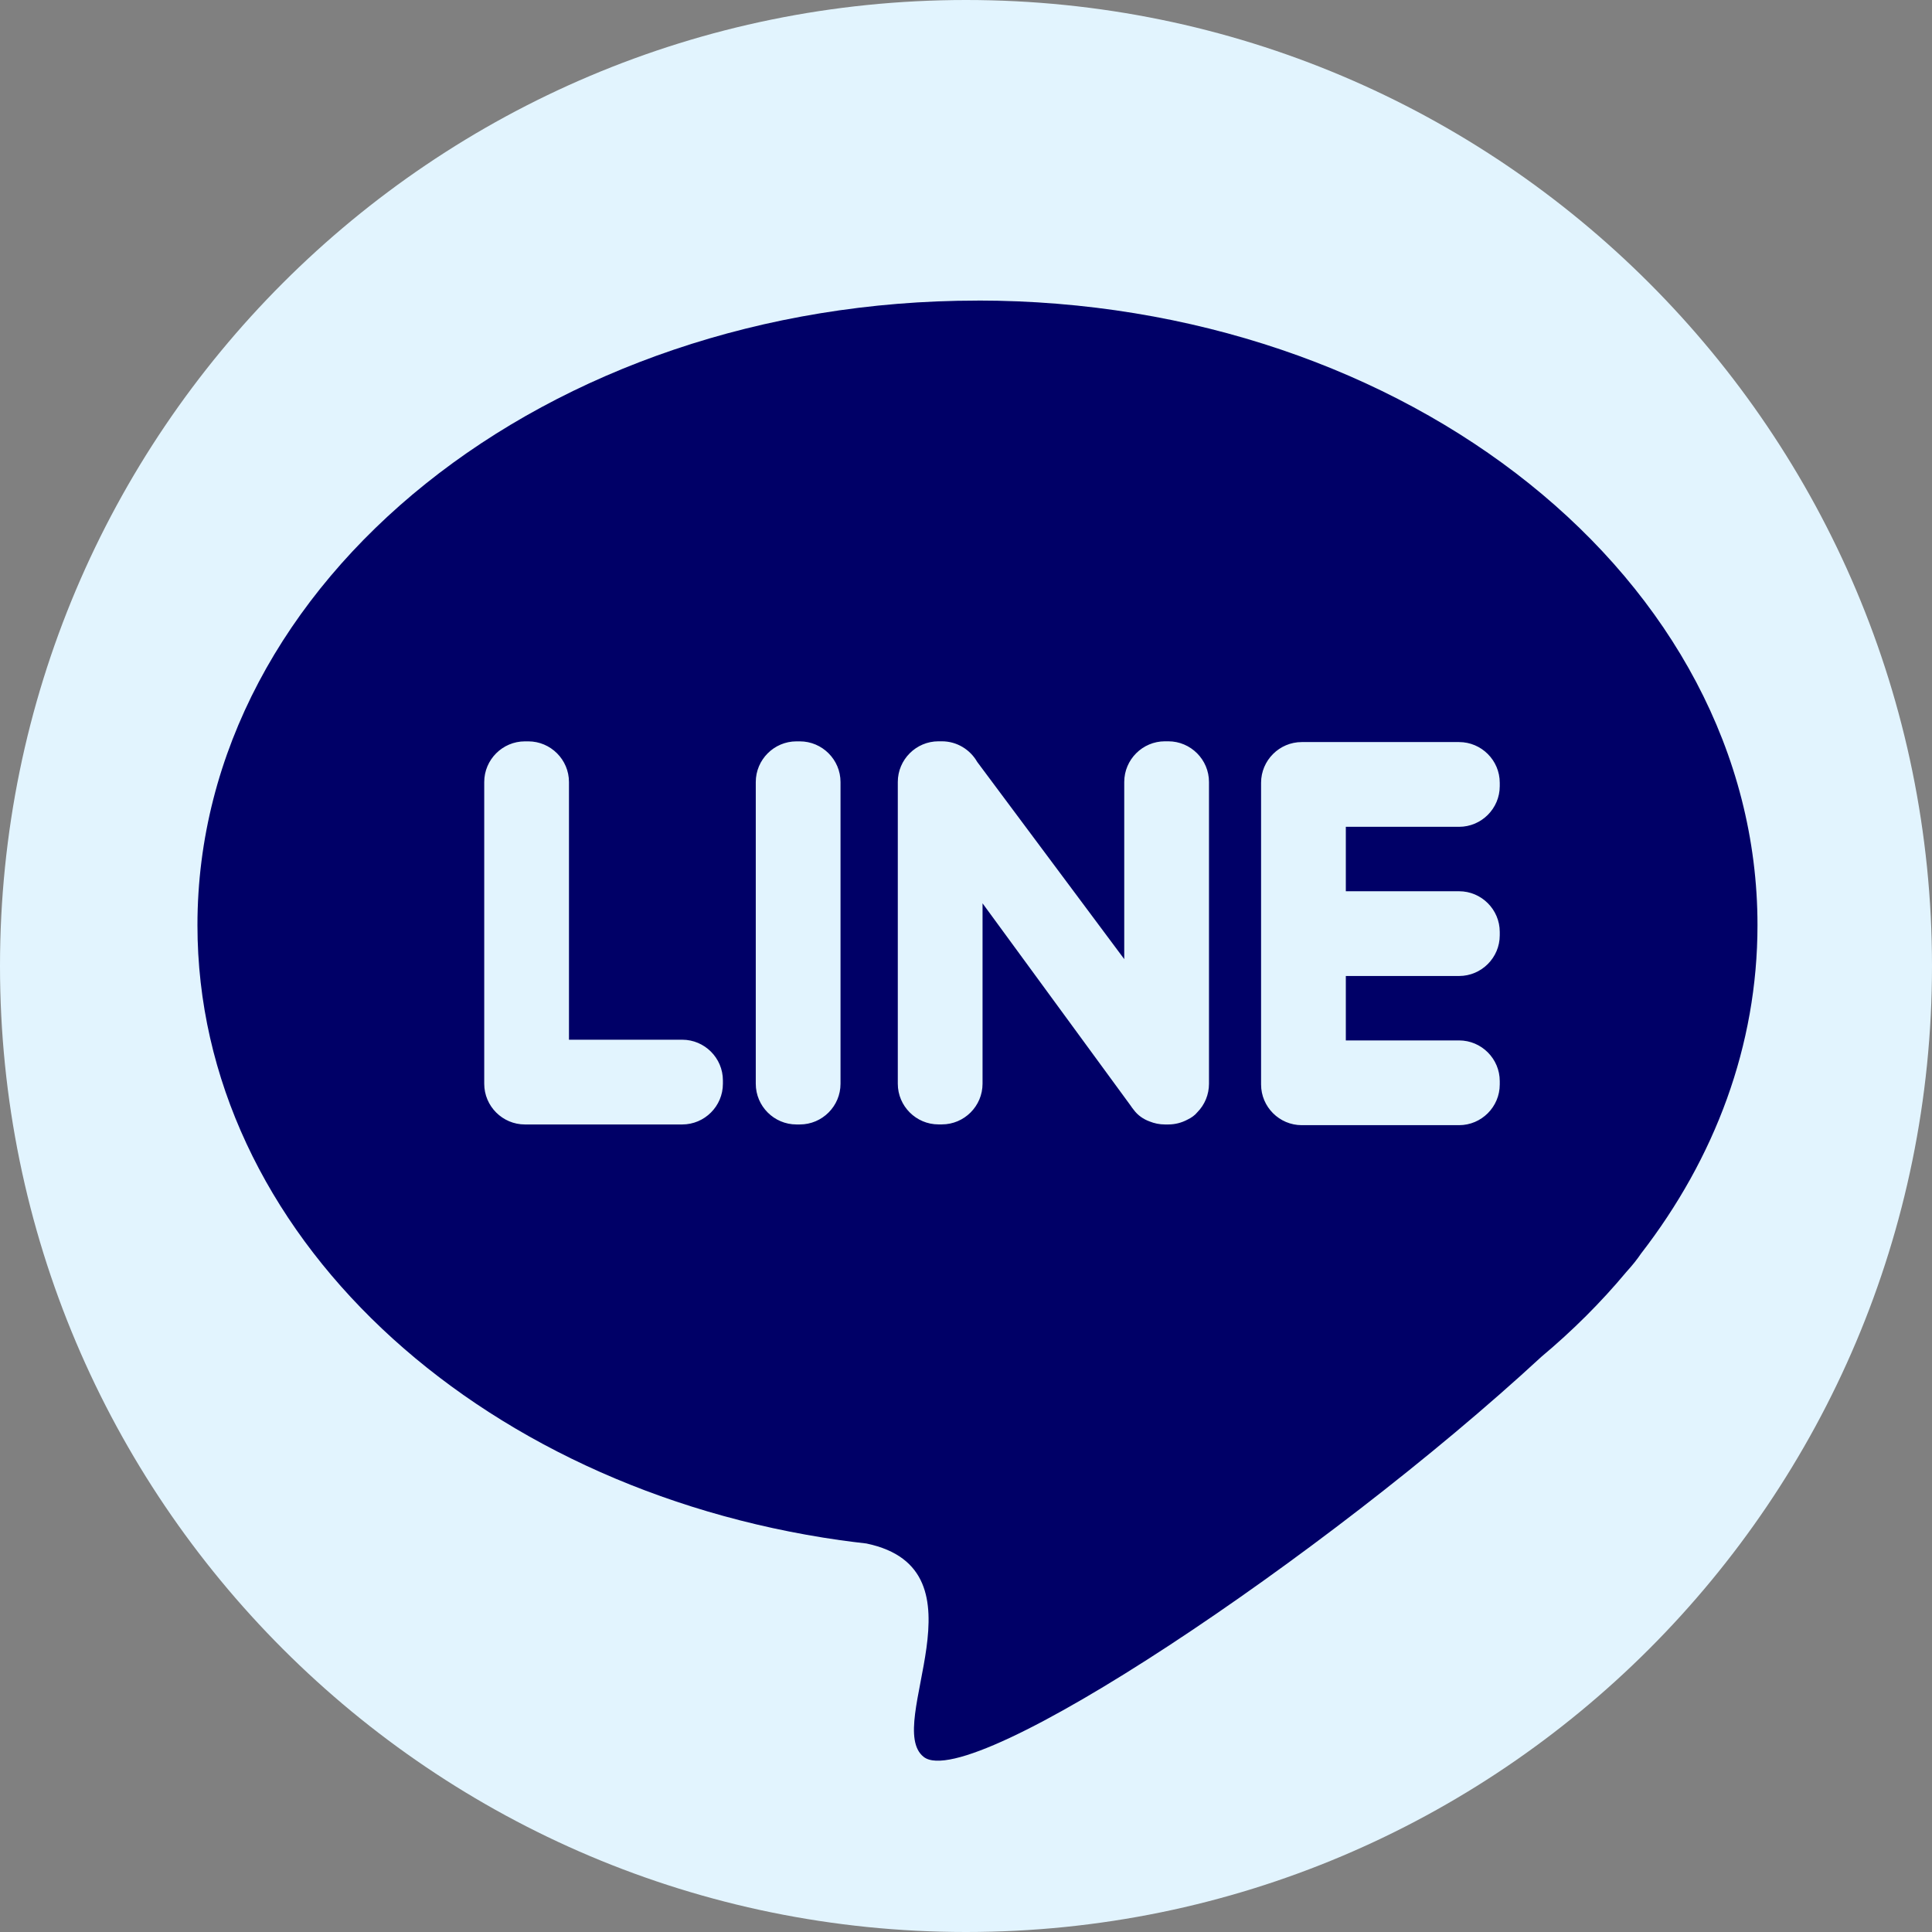
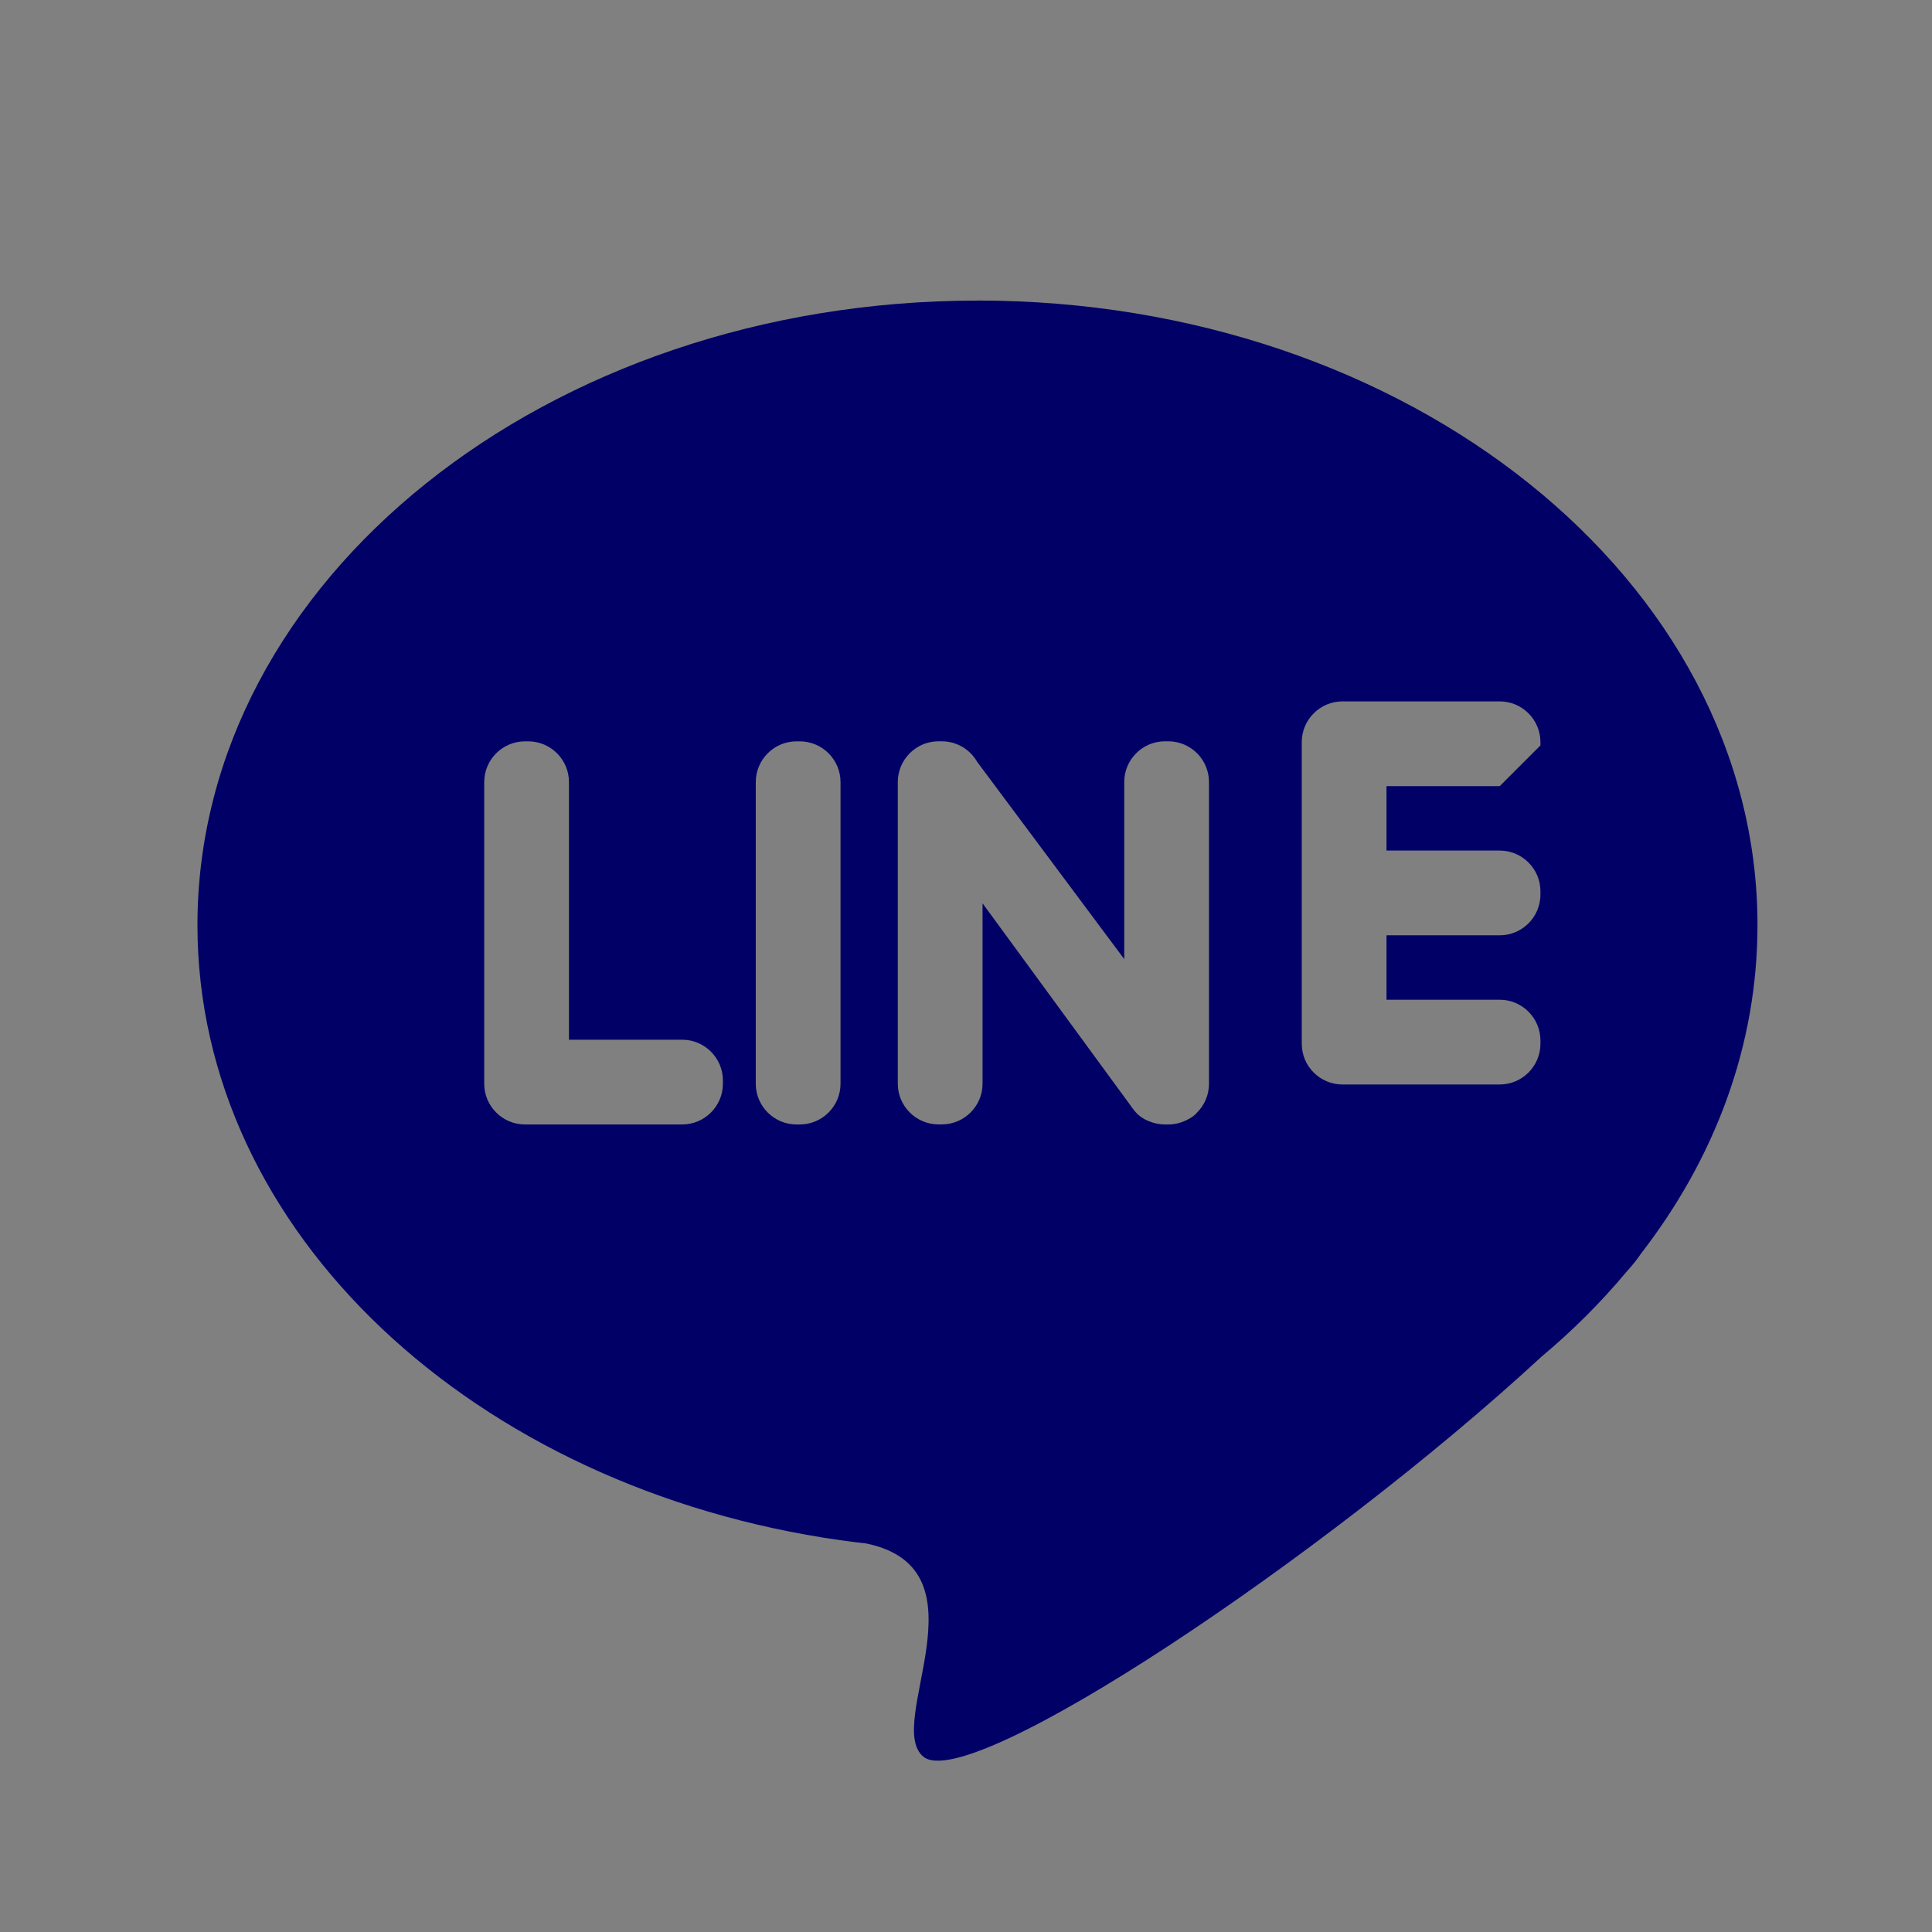
<svg xmlns="http://www.w3.org/2000/svg" id="Layer_1" viewBox="0 0 35.382 35.382">
  <rect x="0" y="0" width="35.382" height="35.382" fill="#808080" stroke="none" />
  <defs>
    <style>.cls-1{fill:#000067;}.cls-2{fill:#e2f4fe;}</style>
  </defs>
-   <path class="cls-2" d="M35.382,17.691c0,9.77-7.92,17.691-17.691,17.691S0,27.461,0,17.691,7.92,0,17.691,0s17.691,7.92,17.691,17.691Z" />
-   <path class="cls-1" d="M17.901,5.505c-7.89,0-14.286,5.122-14.285,11.439,0,5.631,5.082,10.312,11.773,11.263v0l.003,0c.157,.022,.316,.042,.475,.06,2.278,.475,.304,3.326,1.05,3.909,.858,.671,7.361-3.677,11.311-7.328,.572-.479,1.092-.997,1.553-1.55l.008-.009c.11-.121,.197-.231,.264-.331,1.352-1.747,2.133-3.808,2.133-6.015,0-6.318-6.396-11.439-14.285-11.439Zm-4.662,14.343c0,.41-.335,.745-.745,.745h-2.881c-.41,0-.745-.335-.745-.745v-5.526c0-.41,.335-.745,.745-.745h.062c.41,0,.745,.335,.745,.745v4.719h2.074c.41,0,.745,.335,.745,.745v.062Zm2.154,0c0,.41-.335,.745-.745,.745h-.062c-.41,0-.745-.335-.745-.745v-5.526c0-.41,.335-.745,.745-.745h.062c.41,0,.745,.335,.745,.745v5.526Zm6.748,0c-0,.196-.077,.384-.215,.523l-0,0c-.044,.054-.107,.1-.182,.135-.107,.057-.227,.087-.348,.087h-.062c-.1,0-.195-.02-.283-.056-.114-.042-.215-.112-.29-.214v-0c-.02-.024-.038-.049-.055-.075l-2.712-3.705v3.304c0,.41-.335,.745-.745,.745h-.062c-.41,0-.745-.335-.745-.745v-5.526c0-.41,.335-.745,.745-.745h.062c.276,0,.518,.152,.647,.377l2.693,3.612v-3.244c0-.41,.335-.745,.745-.745h.062c.41,0,.745,.335,.745,.745v5.526Zm5.325-5.451c0,.41-.335,.745-.745,.745h-2.074v1.18h2.074c.41,0,.745,.335,.745,.745v.062c0,.41-.335,.745-.745,.745h-2.074v1.18h2.074c.41,0,.745,.335,.745,.745v.062c0,.41-.335,.745-.745,.745h-2.881c-.41,0-.745-.335-.745-.745v-5.526c0-.41,.335-.745,.745-.745h2.881c.41,0,.745,.335,.745,.745v.062Z" />
+   <path class="cls-1" d="M17.901,5.505c-7.89,0-14.286,5.122-14.285,11.439,0,5.631,5.082,10.312,11.773,11.263v0l.003,0c.157,.022,.316,.042,.475,.06,2.278,.475,.304,3.326,1.05,3.909,.858,.671,7.361-3.677,11.311-7.328,.572-.479,1.092-.997,1.553-1.55l.008-.009c.11-.121,.197-.231,.264-.331,1.352-1.747,2.133-3.808,2.133-6.015,0-6.318-6.396-11.439-14.285-11.439Zm-4.662,14.343c0,.41-.335,.745-.745,.745h-2.881c-.41,0-.745-.335-.745-.745v-5.526c0-.41,.335-.745,.745-.745h.062c.41,0,.745,.335,.745,.745v4.719h2.074c.41,0,.745,.335,.745,.745v.062Zm2.154,0c0,.41-.335,.745-.745,.745h-.062c-.41,0-.745-.335-.745-.745v-5.526c0-.41,.335-.745,.745-.745h.062c.41,0,.745,.335,.745,.745v5.526Zm6.748,0c-0,.196-.077,.384-.215,.523l-0,0c-.044,.054-.107,.1-.182,.135-.107,.057-.227,.087-.348,.087h-.062c-.1,0-.195-.02-.283-.056-.114-.042-.215-.112-.29-.214v-0c-.02-.024-.038-.049-.055-.075l-2.712-3.705v3.304c0,.41-.335,.745-.745,.745h-.062c-.41,0-.745-.335-.745-.745v-5.526c0-.41,.335-.745,.745-.745h.062c.276,0,.518,.152,.647,.377l2.693,3.612v-3.244c0-.41,.335-.745,.745-.745h.062c.41,0,.745,.335,.745,.745v5.526Zm5.325-5.451h-2.074v1.18h2.074c.41,0,.745,.335,.745,.745v.062c0,.41-.335,.745-.745,.745h-2.074v1.18h2.074c.41,0,.745,.335,.745,.745v.062c0,.41-.335,.745-.745,.745h-2.881c-.41,0-.745-.335-.745-.745v-5.526c0-.41,.335-.745,.745-.745h2.881c.41,0,.745,.335,.745,.745v.062Z" />
</svg>